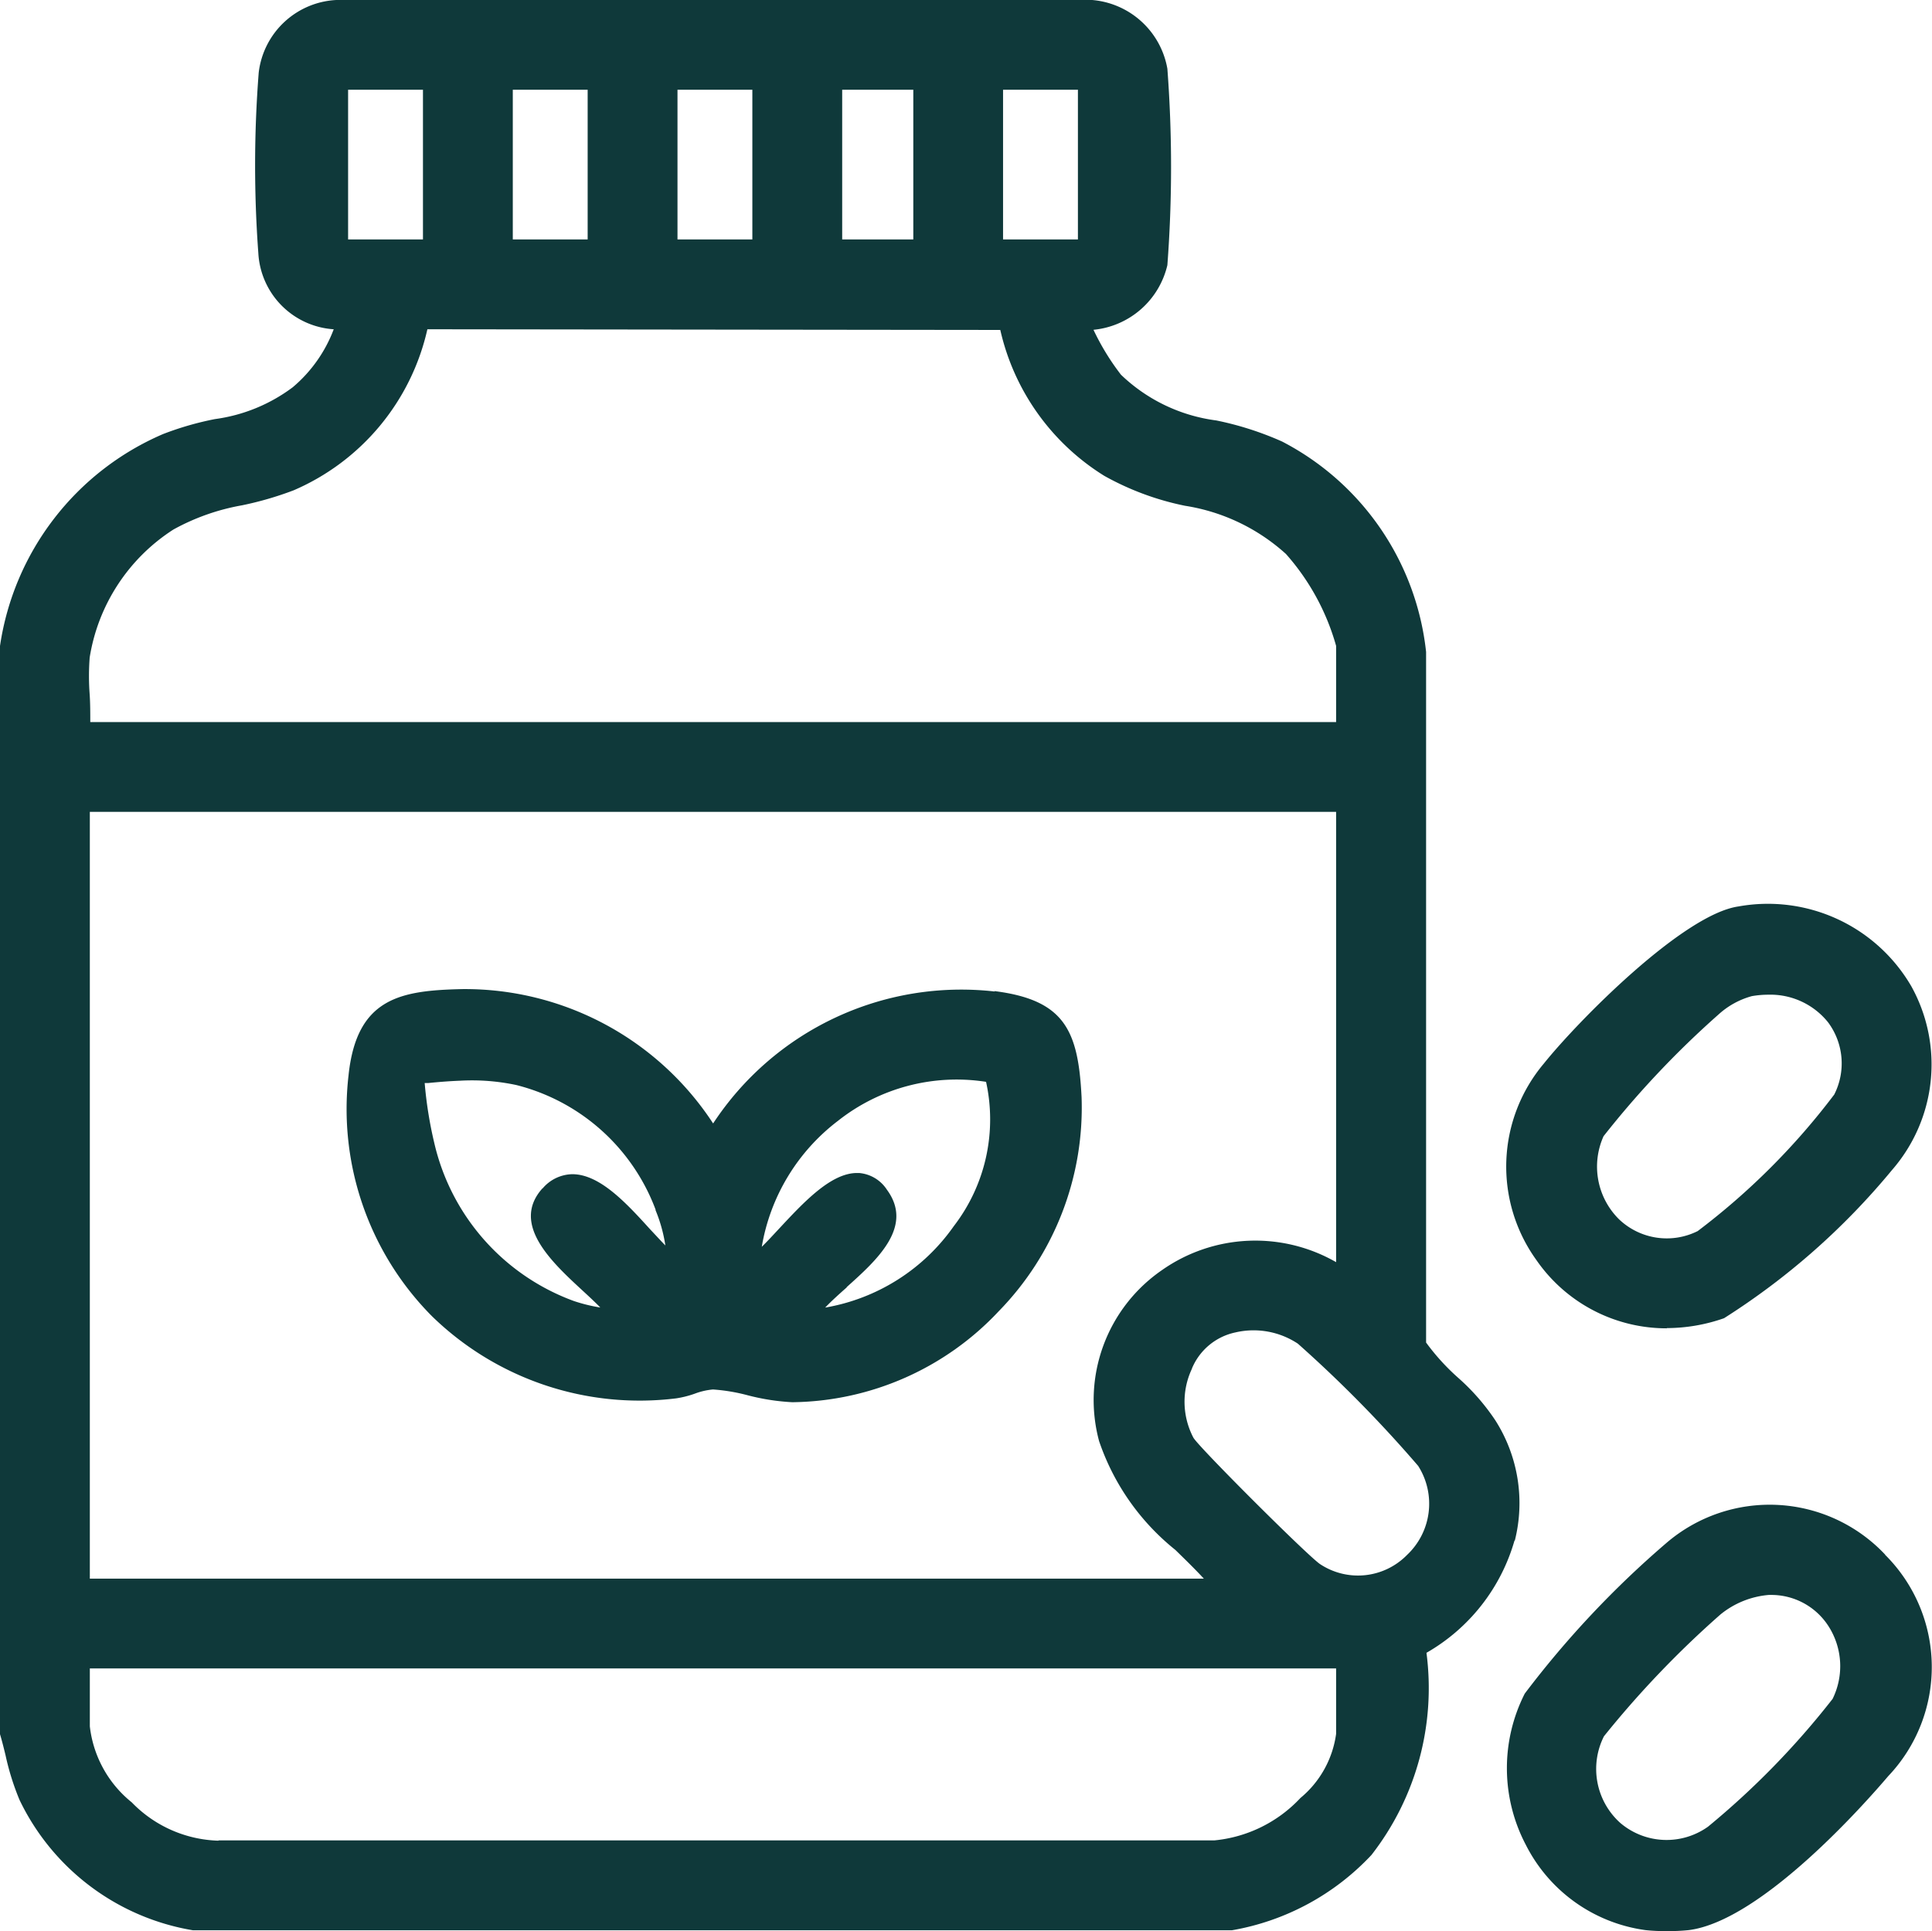
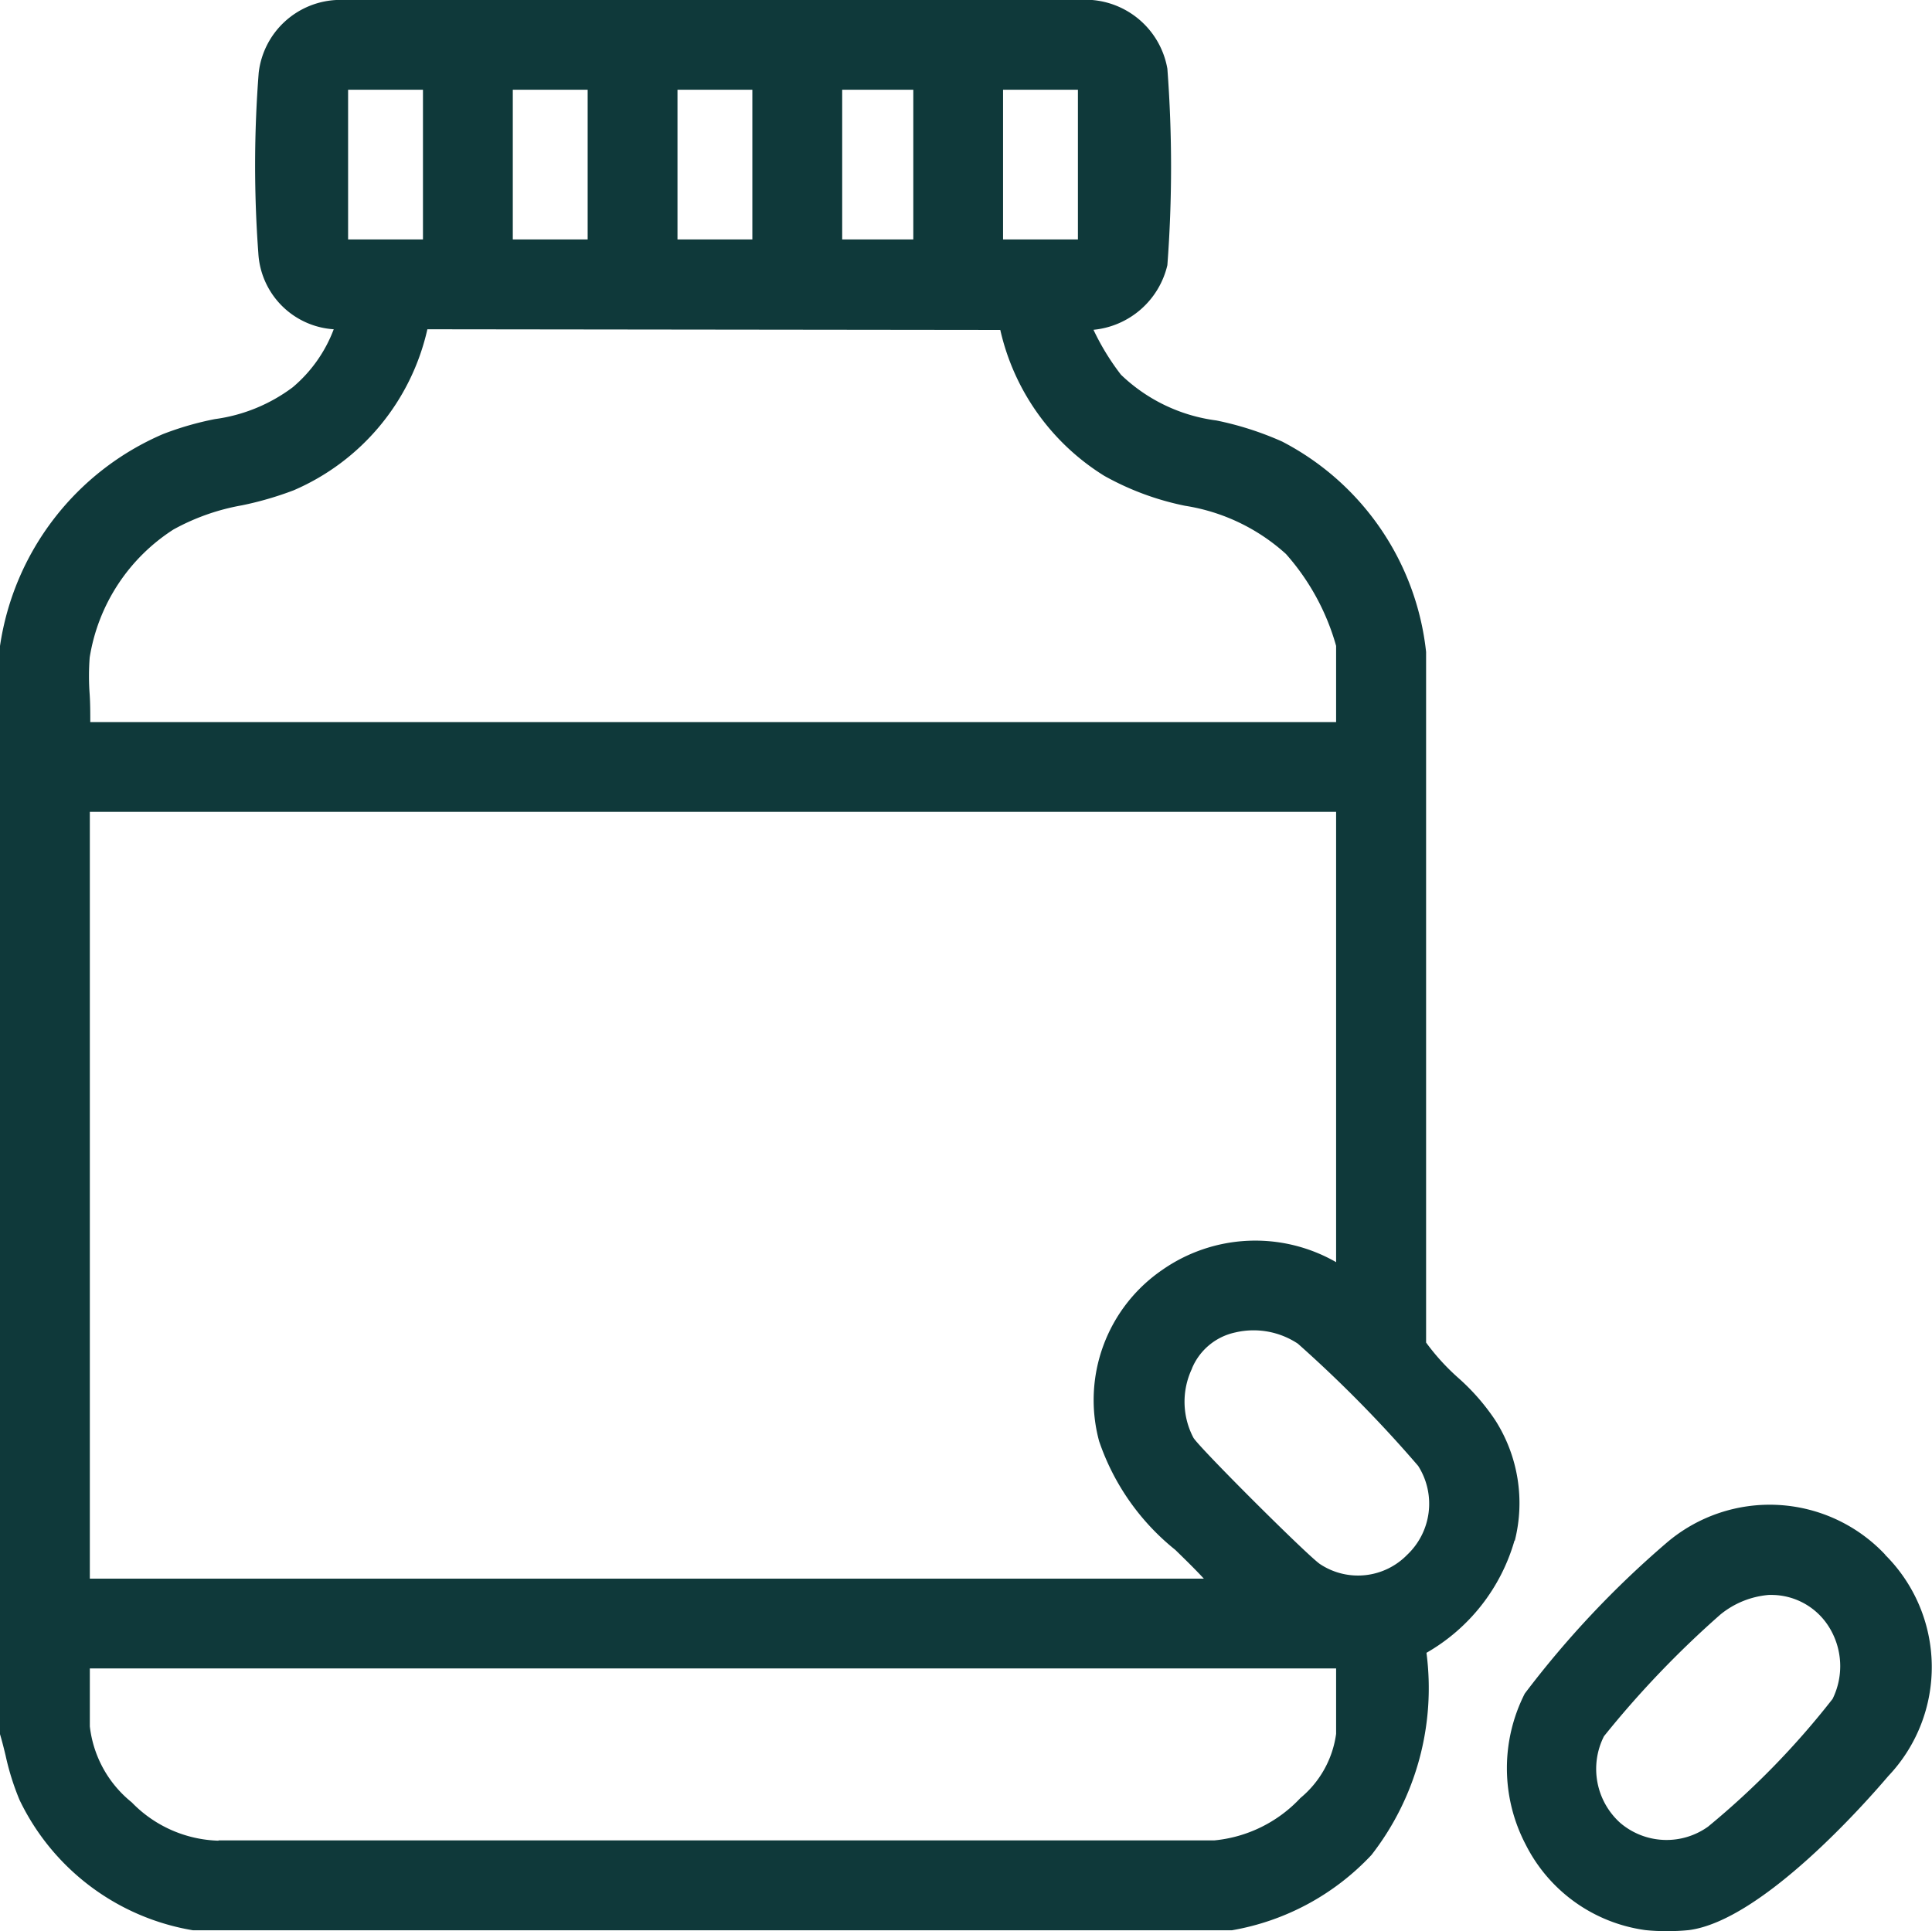
<svg xmlns="http://www.w3.org/2000/svg" id="Group_21457" data-name="Group 21457" width="25.808" height="25.8" viewBox="0 0 25.808 25.8">
  <defs>
    <clipPath id="clip-path">
      <rect id="Rectangle_3221" data-name="Rectangle 3221" width="25.808" height="25.8" fill="#0f393a" />
    </clipPath>
  </defs>
  <g id="Group_21411" data-name="Group 21411" clip-path="url(#clip-path)">
    <path id="Path_4894" data-name="Path 4894" d="M20.235,20.584a2.055,2.055,0,0,0-.261-1.609,2.907,2.907,0,0,0-.5-.571,2.976,2.976,0,0,1-.424-.467V8.711A3.6,3.6,0,0,0,17.127,5.9a4.205,4.205,0,0,0-.88-.282,2.256,2.256,0,0,1-1.273-.611,3.248,3.248,0,0,1-.367-.6,1.125,1.125,0,0,0,.987-.864,17.49,17.49,0,0,0,0-2.624A1.114,1.114,0,0,0,14.576,0H4.519a1.1,1.1,0,0,0-1.063.97,15.979,15.979,0,0,0-.005,2.415A1.079,1.079,0,0,0,4.458,4.4a1.878,1.878,0,0,1-.548.775A2.226,2.226,0,0,1,2.871,5.6a4.116,4.116,0,0,0-.693.2A3.662,3.662,0,0,0,0,8.631V23.155l0,.014c.028.094.052.191.075.286a3.418,3.418,0,0,0,.187.595,3.144,3.144,0,0,0,2.315,1.739l13.873,0h.006a3.328,3.328,0,0,0,1.865-1.007,3.629,3.629,0,0,0,.734-2.7,2.53,2.53,0,0,0,1.176-1.5M6.85,1.2h1v2h-1Zm2.2,0h1v2h-1Zm2.2,0h.95v2h-.95ZM2.915,24.592A1.677,1.677,0,0,1,1.76,24.08,1.523,1.523,0,0,1,1.2,23.065v-.774H17.848v.874a1.348,1.348,0,0,1-.477.857,1.809,1.809,0,0,1-1.148.566l-13.3,0ZM14.684,19.26A3.166,3.166,0,0,0,15.7,20.707c.128.125.259.252.381.384H1.2V10.847H17.848v6.016a2.169,2.169,0,0,0-2.327.107,2.107,2.107,0,0,0-.838,2.288m1.239-.974a.81.81,0,0,1,.58-.482,1.07,1.07,0,0,1,.835.15,17.039,17.039,0,0,1,1.607,1.633.94.94,0,0,1-.148,1.189.917.917,0,0,1-1.161.124c-.155-.1-1.61-1.551-1.693-1.689a1.033,1.033,0,0,1-.019-.924M4.65,1.2h1v2h-1Zm8.749,0h1v2h-1Zm4.449,7.421V9.648H1.206c0-.121,0-.246-.008-.368a3.289,3.289,0,0,1,0-.495A2.5,2.5,0,0,1,2.317,7.075a2.954,2.954,0,0,1,.915-.323,4.462,4.462,0,0,0,.689-.2A3.078,3.078,0,0,0,5.709,4.4l7.653.009a3.1,3.1,0,0,0,1.389,1.949,3.721,3.721,0,0,0,1.079.4,2.608,2.608,0,0,1,1.348.644,3.117,3.117,0,0,1,.67,1.228" transform="translate(0 -0.001)" fill="#0f393a" />
    <path id="Path_4895" data-name="Path 4895" d="M306.426,301.634a2.118,2.118,0,0,0-2.922-.157,12.893,12.893,0,0,0-1.893,2.013,2.2,2.2,0,0,0,.014,2.02,2.11,2.11,0,0,0,1.6,1.14,2.48,2.48,0,0,0,.286.013,2.622,2.622,0,0,0,.29-.013c.983-.125,2.392-1.736,2.665-2.057a2.116,2.116,0,0,0-.043-2.959m-.7,1.927a10.858,10.858,0,0,1-1.664,1.707.953.953,0,0,1-1.173-.051.969.969,0,0,1-.217-1.157,13.086,13.086,0,0,1,1.555-1.626,1.175,1.175,0,0,1,.647-.262h.02a.907.907,0,0,1,.779.42.989.989,0,0,1,.053.969" transform="translate(-281.243 -280.864)" fill="#0f393a" />
-     <path id="Path_4896" data-name="Path 4896" d="M303.378,186.553a2.321,2.321,0,0,0,.765-.132,9.5,9.5,0,0,0,2.244-1.98,2.149,2.149,0,0,0,.258-2.454,2.216,2.216,0,0,0-2.31-1.067c-.737.106-2.139,1.525-2.6,2.1a2.136,2.136,0,0,0-.1,2.622,2.113,2.113,0,0,0,1.744.914m-.849-2.562a12.449,12.449,0,0,1,1.543-1.634,1.083,1.083,0,0,1,.442-.242,1.283,1.283,0,0,1,.217-.019.988.988,0,0,1,.8.368.919.919,0,0,1,.083.966,9.334,9.334,0,0,1-1.824,1.824.924.924,0,0,1-1.051-.158.99.99,0,0,1-.208-1.106" transform="translate(-281.113 -168.81)" fill="#0f393a" />
-     <path id="Path_4897" data-name="Path 4897" d="M78.024,197.856a3.966,3.966,0,0,0-3.76,1.763,3.961,3.961,0,0,0-3.345-1.795c-.824.018-1.416.111-1.525,1.151a3.928,3.928,0,0,0,1.112,3.217,3.975,3.975,0,0,0,3.262,1.1,1.324,1.324,0,0,0,.251-.063.916.916,0,0,1,.243-.056h0a2.453,2.453,0,0,1,.462.077,2.954,2.954,0,0,0,.593.093h.02a3.836,3.836,0,0,0,2.742-1.215,3.893,3.893,0,0,0,1.107-2.858c-.044-.888-.223-1.3-1.162-1.419m-1.975,3.954c.4-.359.9-.806.537-1.3a.492.492,0,0,0-.373-.224h-.027c-.353,0-.72.4-1.044.747-.08.086-.157.17-.228.239a2.673,2.673,0,0,1,1.018-1.683,2.554,2.554,0,0,1,1.978-.521,2.337,2.337,0,0,1-.431,1.928,2.644,2.644,0,0,1-1.718,1.088c.082-.086.183-.177.288-.27m-4.062-1.326c-.433.477.123.99.529,1.365.087.08.171.158.241.23a2.206,2.206,0,0,1-.354-.087,2.956,2.956,0,0,1-1.864-2.112,5.424,5.424,0,0,1-.128-.8h.01l.037,0c.171-.017.3-.026.426-.031a2.833,2.833,0,0,1,.752.058,2.688,2.688,0,0,1,1.859,1.663l0,.009a2.012,2.012,0,0,1,.131.471c-.061-.062-.128-.136-.2-.212-.315-.347-.673-.74-1.043-.74h0a.533.533,0,0,0-.4.194" transform="translate(-64.738 -184.61)" fill="#0f393a" />
  </g>
</svg>